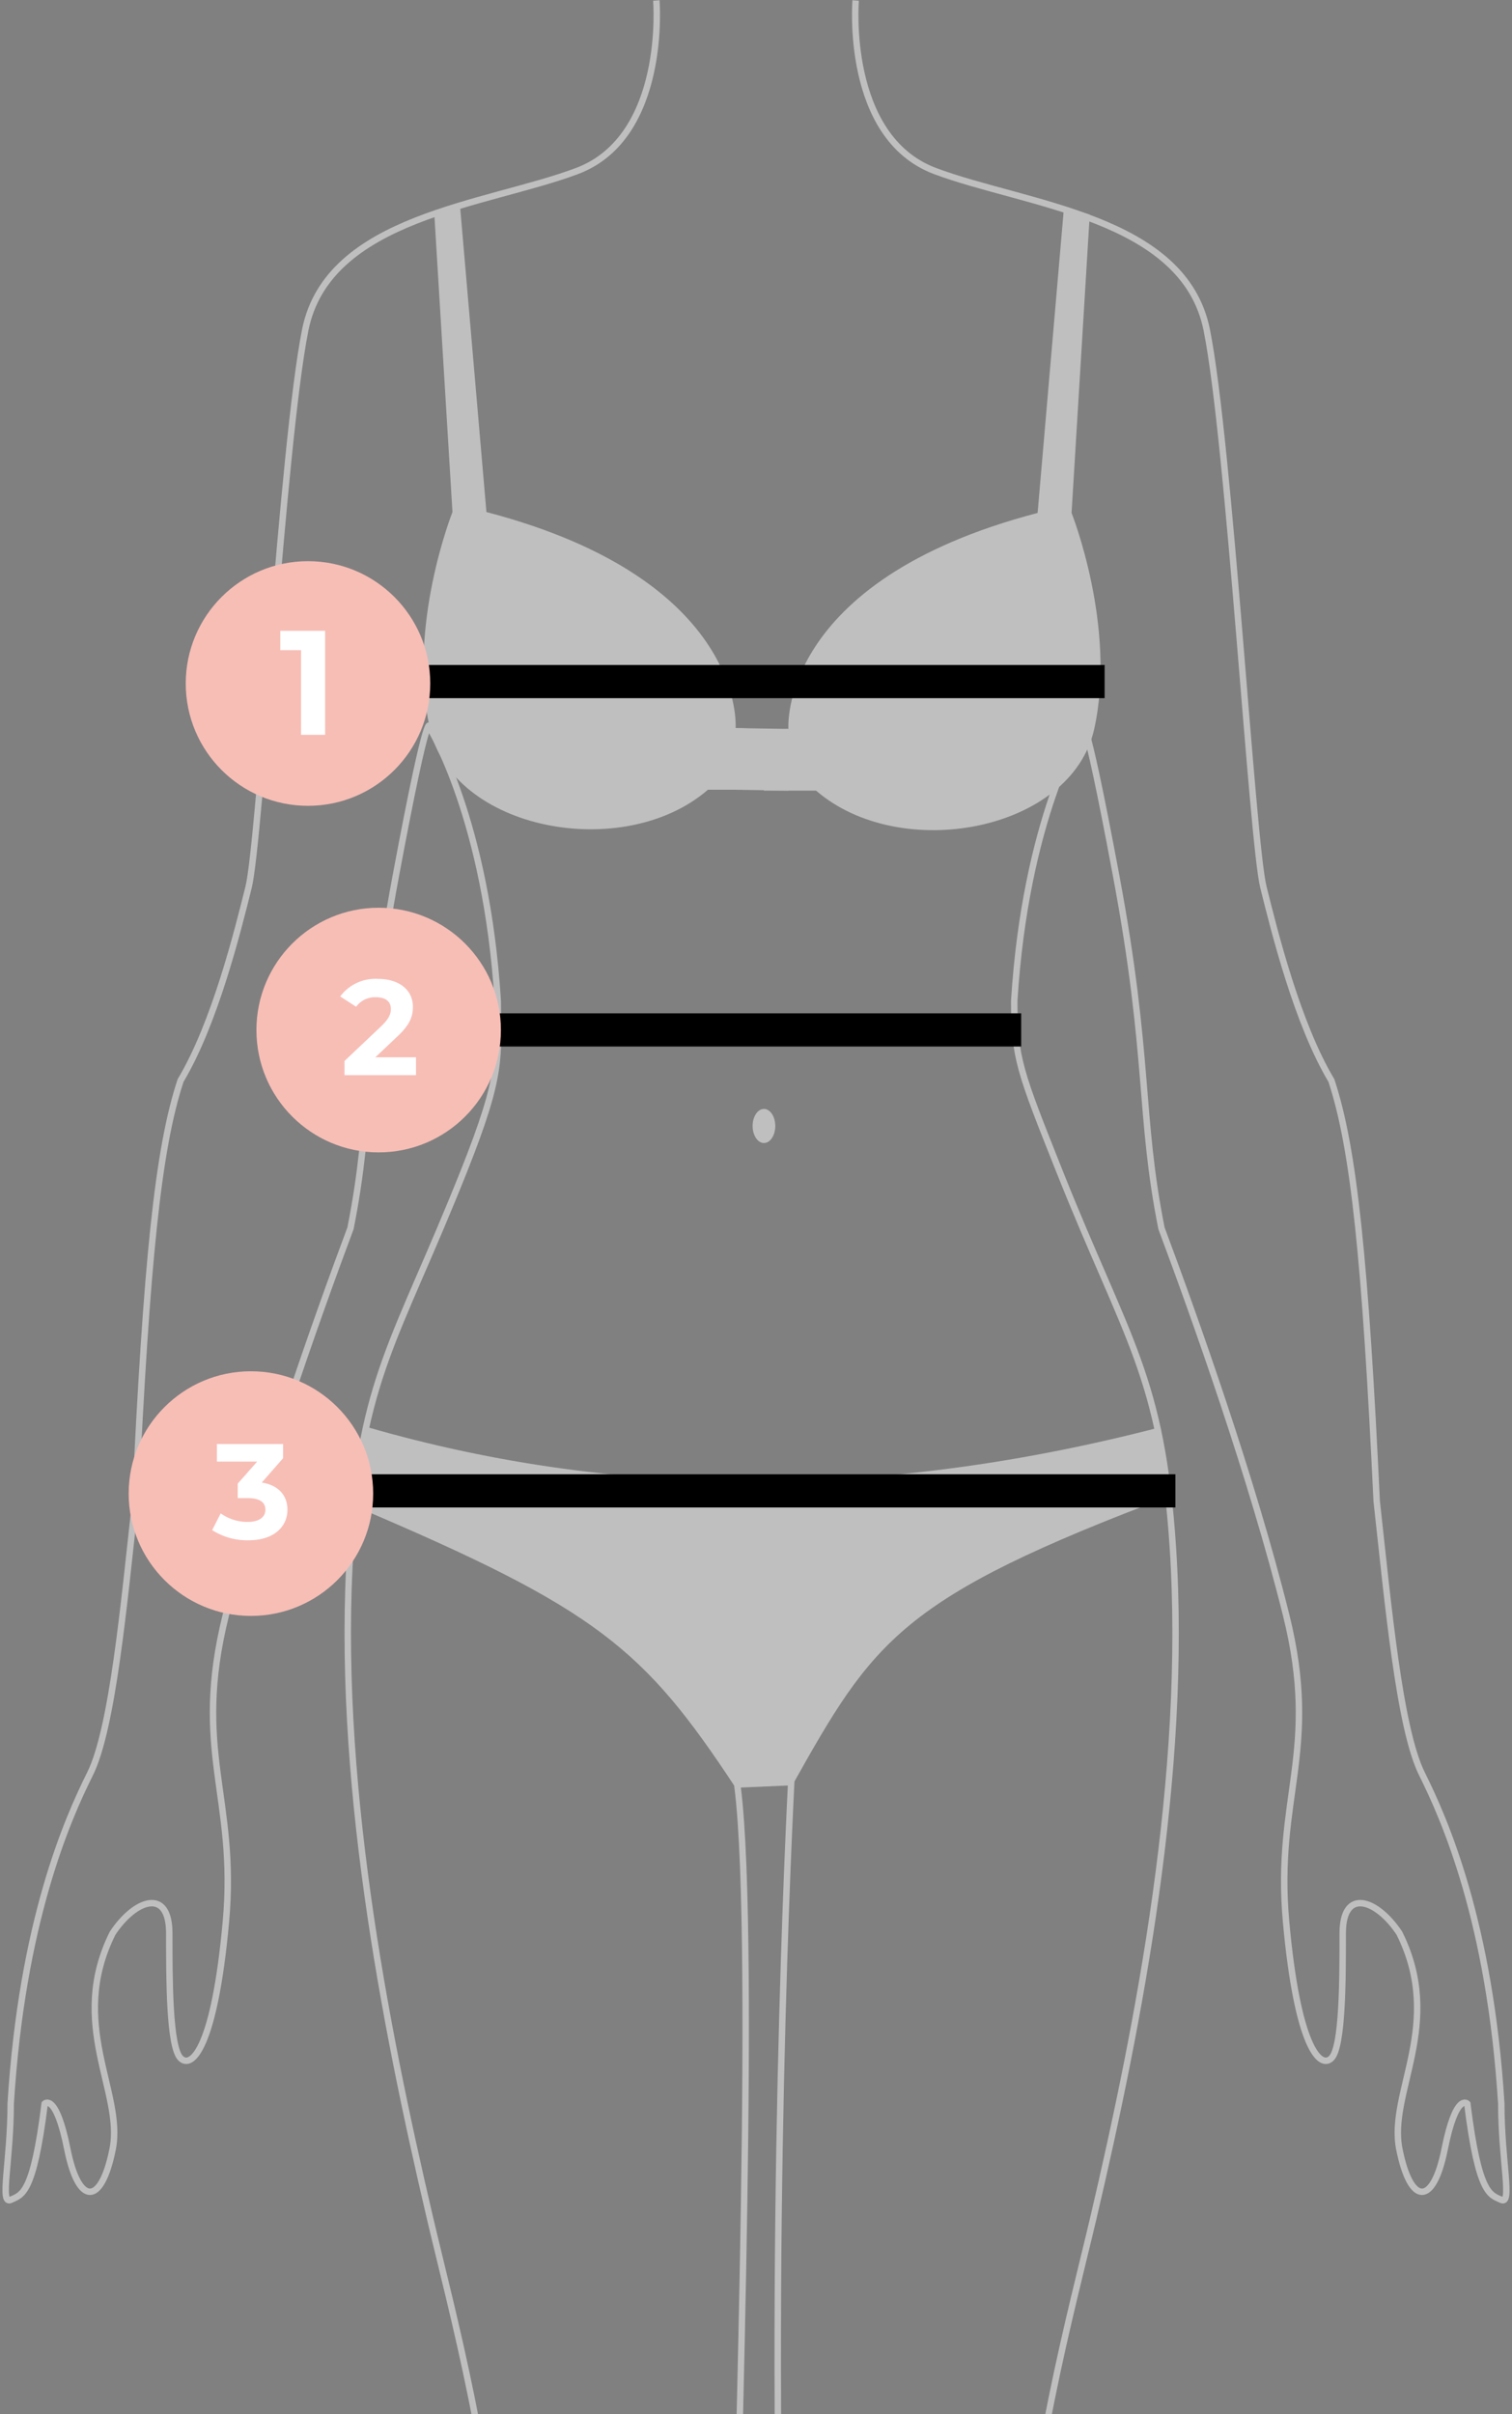
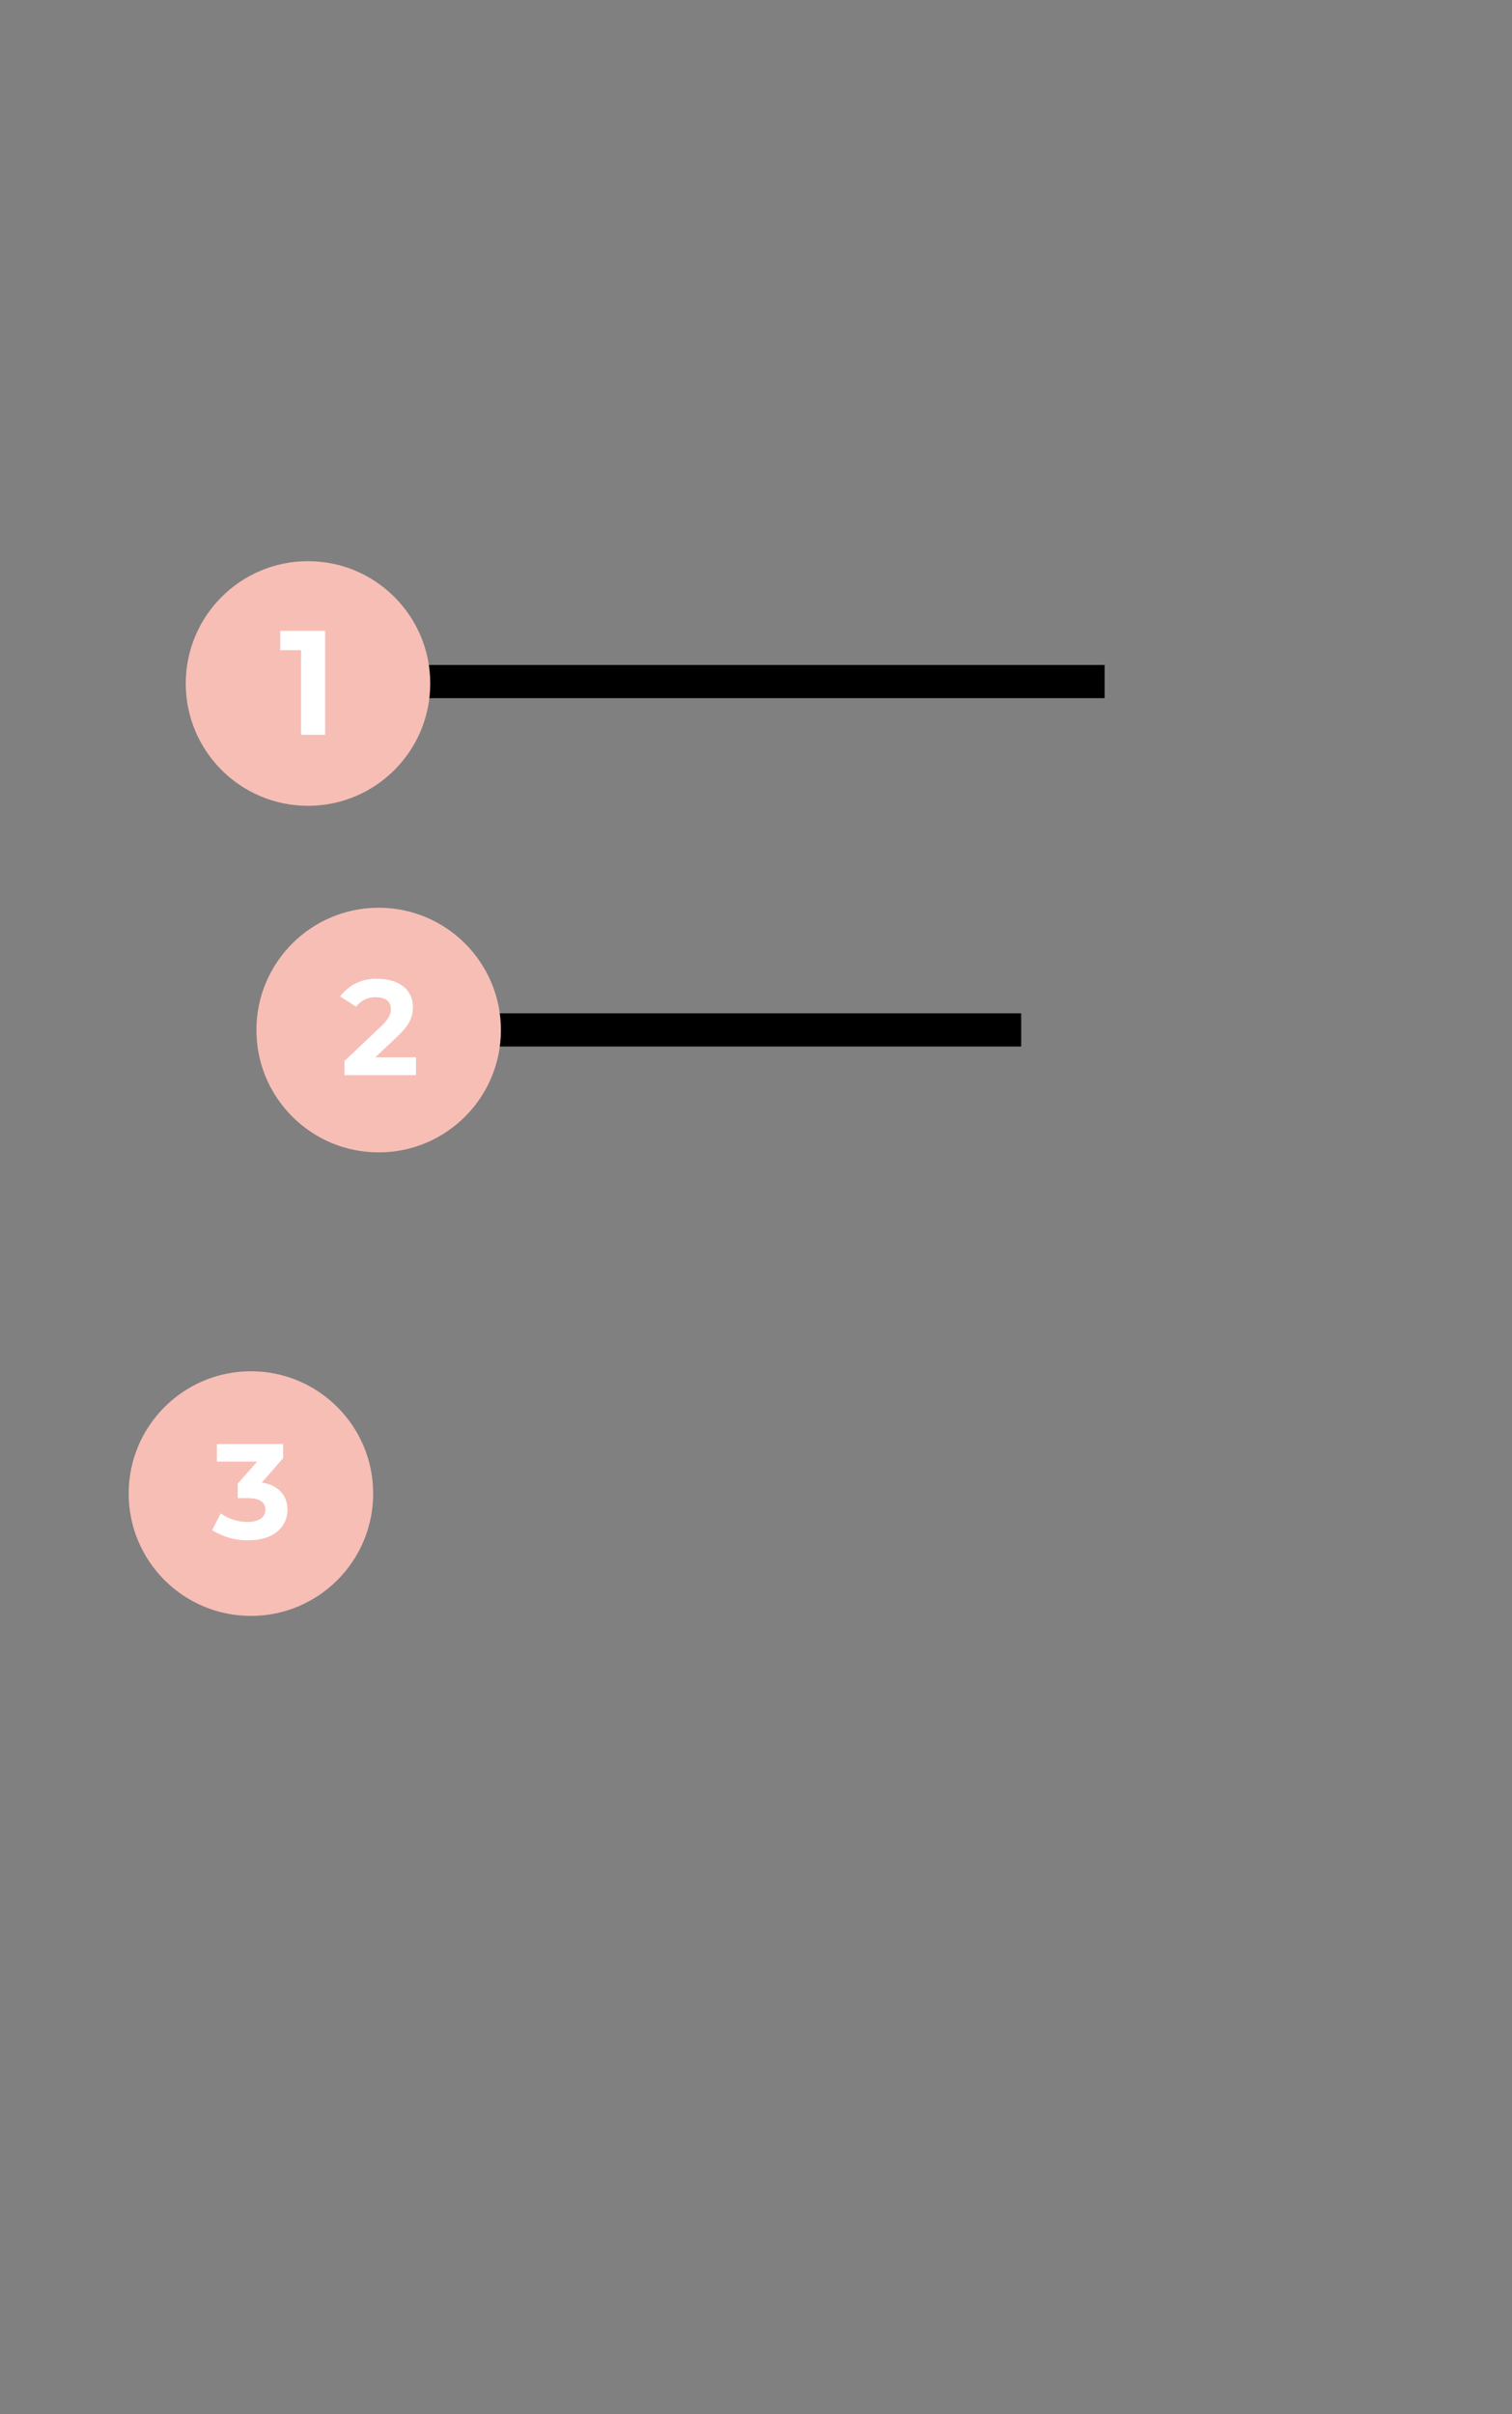
<svg xmlns="http://www.w3.org/2000/svg" width="235" height="375" viewBox="0 0 235 375">
  <rect x="0" y="0" width="235" height="375" fill="#808080" stroke="none" />
  <defs>
    <clipPath id="clip-path">
      <rect id="Rectangle_690" data-name="Rectangle 690" width="235" height="375" fill="#fff" />
    </clipPath>
    <clipPath id="clip-path-2">
-       <rect id="Rectangle_696" data-name="Rectangle 696" width="235" height="462.188" fill="none" />
-     </clipPath>
+       </clipPath>
  </defs>
  <g id="Groupe_1442" data-name="Groupe 1442" transform="translate(-10250 -2596)">
    <g id="Groupe_1437" data-name="Groupe 1437" transform="translate(10250 2596)">
      <g id="Groupe_de_masques_12" data-name="Groupe de masques 12" clip-path="url(#clip-path)">
        <g id="Groupe_1433" data-name="Groupe 1433">
          <g id="Groupe_1432" data-name="Groupe 1432" clip-path="url(#clip-path-2)">
            <path id="Tracé_1578" data-name="Tracé 1578" d="M101.631.042s1.761,21.191-12.324,26.488S50.576,33.594,47.055,51.253s-7.042,79.465-8.8,86.529S32.971,158.972,27.69,167.8c-3.521,10.6-5.282,28.254-7.042,65.338-1.761,15.893-3.521,35.318-7.042,42.381S3.043,298.477,1.282,326.731c0,8.829-1.761,15.755,0,14.941s3.521-.814,5.282-14.941c0,0,1.761-1.766,3.521,7.064s5.282,8.829,7.042,0-7.042-19.425,0-33.552c3.521-5.3,8.8-7.064,8.8,0s0,17.659,1.761,19.425,5.282-1.766,7.042-21.191-5.282-26.488,0-47.679,14.084-45.913,19.366-60.04c3.521-17.659,1.761-26.488,7.042-54.743s5.282-22.957,5.282-22.957,8.8,14.127,10.563,42.381c0,8.829.887,11.021-5.282,26.488C61.139,208.417,55.858,213.714,54.1,240.2c-2.341,35.24,5.282,74.167,12.324,104.187,3.252,13.859,10.563,40.615,10.563,61.806,0,10.6-3.521,31.786-3.521,54.742" transform="translate(0.38 0.032)" fill="none" stroke="#c0bfbf" stroke-miterlimit="10" stroke-width="1" />
            <path id="Tracé_1579" data-name="Tracé 1579" d="M75.57.042S73.81,21.233,87.894,26.53s38.731,7.064,42.252,24.722,7.042,79.465,8.8,86.529,5.282,21.191,10.563,30.02c3.521,10.6,5.282,28.254,7.042,65.338,1.76,15.893,3.521,35.318,7.042,42.381s10.563,22.957,12.324,51.211c0,8.829,1.761,15.755,0,14.941s-3.521-.814-5.282-14.941c0,0-1.761-1.766-3.521,7.064s-5.282,8.829-7.042,0,7.042-19.425,0-33.552c-3.521-5.3-8.8-7.064-8.8,0s0,17.659-1.761,19.425-5.282-1.766-7.042-21.191,5.282-26.488,0-47.679-14.084-45.913-19.366-60.04c-3.521-17.659-1.761-26.488-7.042-54.743s-5.282-22.957-5.282-22.957-8.8,14.127-10.563,42.381c0,8.829.873,11.021,7.042,26.488,10.563,26.488,15.845,31.786,17.605,58.274,2.341,35.24-5.282,74.167-12.324,104.187-3.252,13.859-10.563,40.615-10.563,61.806,0,10.6,3.521,31.786,3.521,54.742" transform="translate(57.419 0.032)" fill="none" stroke="#c0bfbf" stroke-miterlimit="10" stroke-width="1" />
            <path id="Tracé_1580" data-name="Tracé 1580" d="M63.282,342.226s-1.761-17.659,0-27.371S66.8,303.377,66.8,287.484s3.521-110.873,0-130.676l8.8-1.766s-3.521,62.272-1.761,132.675c1.761,17.426,5.282,26.255,3.521,42.148s-1.718,12.361-1.718,12.361" transform="translate(47.532 118.745)" fill="none" stroke="#c0bfbf" stroke-miterlimit="10" stroke-width="1" />
-             <path id="Tracé_1581" data-name="Tracé 1581" d="M31.444,137.9c37.516,15.905,44.72,22.014,58.977,43.642l8.8-.378c12.644-22.52,16.725-29.137,58.977-45.03l-1.76-10.6c-42.122,10.956-83.258,11.545-123.236,0" transform="translate(23.914 96.151)" fill="#c0bfbf" />
            <path id="Tracé_1582" data-name="Tracé 1582" d="M39.068,19.371l2.824,46.321S34.85,83.351,38.371,99.244,68.495,120.162,81.6,108.82h8.1v-9.4l-3.8-.18s1.761-22.957-38.731-33.552L43.063,18.08Z" transform="translate(28.432 13.847)" fill="#c0bfbf" />
            <path id="Tracé_1583" data-name="Tracé 1583" d="M118.078,19.448l-2.824,46.321s7.042,17.659,3.521,33.552S88.651,120.239,75.546,108.9h-8.1V99.5l3.8-.18s-1.761-22.957,38.731-33.552l4.111-47.612Z" transform="translate(51.292 13.906)" fill="#c0bfbf" />
            <path id="Tracé_1584" data-name="Tracé 1584" d="M65.252,64.042l8.2.136v9.576l-8.912-.136Z" transform="translate(49.083 49.049)" fill="#c0bfbf" />
-             <path id="Tracé_1585" data-name="Tracé 1585" d="M69.965,100.191c0,1.462-.789,2.649-1.761,2.649s-1.761-1.187-1.761-2.649.789-2.649,1.761-2.649,1.761,1.187,1.761,2.649" transform="translate(50.531 74.706)" fill="#c0bfbf" />
          </g>
        </g>
      </g>
    </g>
-     <rect id="Rectangle_697" data-name="Rectangle 697" width="128.179" height="5.155" transform="translate(10304.505 2825)" />
    <rect id="Rectangle_698" data-name="Rectangle 698" width="92.179" height="5.155" transform="translate(10316.536 2753.4)" />
    <rect id="Rectangle_686" data-name="Rectangle 686" width="106.179" height="5.155" transform="translate(10315.506 2699.289)" />
    <g id="Groupe_1429" data-name="Groupe 1429" transform="translate(10278.87 2683.168)">
      <circle id="Ellipse_5" data-name="Ellipse 5" cx="19" cy="19" r="19" fill="#f7beb6" />
      <path id="Tracé_1562" data-name="Tracé 1562" d="M7.067-9.8V6.352H3.328V-6.8H.1v-3Z" transform="translate(14.593 20.618)" fill="#fff" />
    </g>
    <g id="Groupe_1438" data-name="Groupe 1438" transform="translate(10289.854 2737)">
      <circle id="Ellipse_6" data-name="Ellipse 6" cx="19" cy="19" r="19" fill="#f7beb6" />
      <path id="Tracé_1573" data-name="Tracé 1573" d="M5.481-2.772,8.862-5.964c2.058-1.911,2.457-3.213,2.457-4.641,0-2.667-2.184-4.347-5.46-4.347a6.827,6.827,0,0,0-5.838,2.73l2.478,1.6A3.594,3.594,0,0,1,5.544-12.1c1.554,0,2.352.672,2.352,1.827,0,.714-.231,1.47-1.533,2.709L.693-2.2V0H11.8V-2.772Z" transform="translate(13 26)" fill="#fff" />
    </g>
    <g id="Groupe_1443" data-name="Groupe 1443" transform="translate(10270 2809)">
      <circle id="Ellipse_14" data-name="Ellipse 14" cx="19" cy="19" r="19" fill="#f7beb6" />
      <path id="Tracé_1577" data-name="Tracé 1577" d="M7.686-8.715,11-12.5v-2.2H.714v2.73H6.972L3.948-8.547V-6.3H5.5c1.932,0,2.751.693,2.751,1.806C8.253-3.3,7.2-2.6,5.5-2.6A7.139,7.139,0,0,1,1.3-3.927l-1.323,2.6A10.107,10.107,0,0,0,5.586.252c4.179,0,6.09-2.268,6.09-4.746C11.676-6.657,10.332-8.3,7.686-8.715Z" transform="translate(13 26)" fill="#fff" />
    </g>
  </g>
</svg>